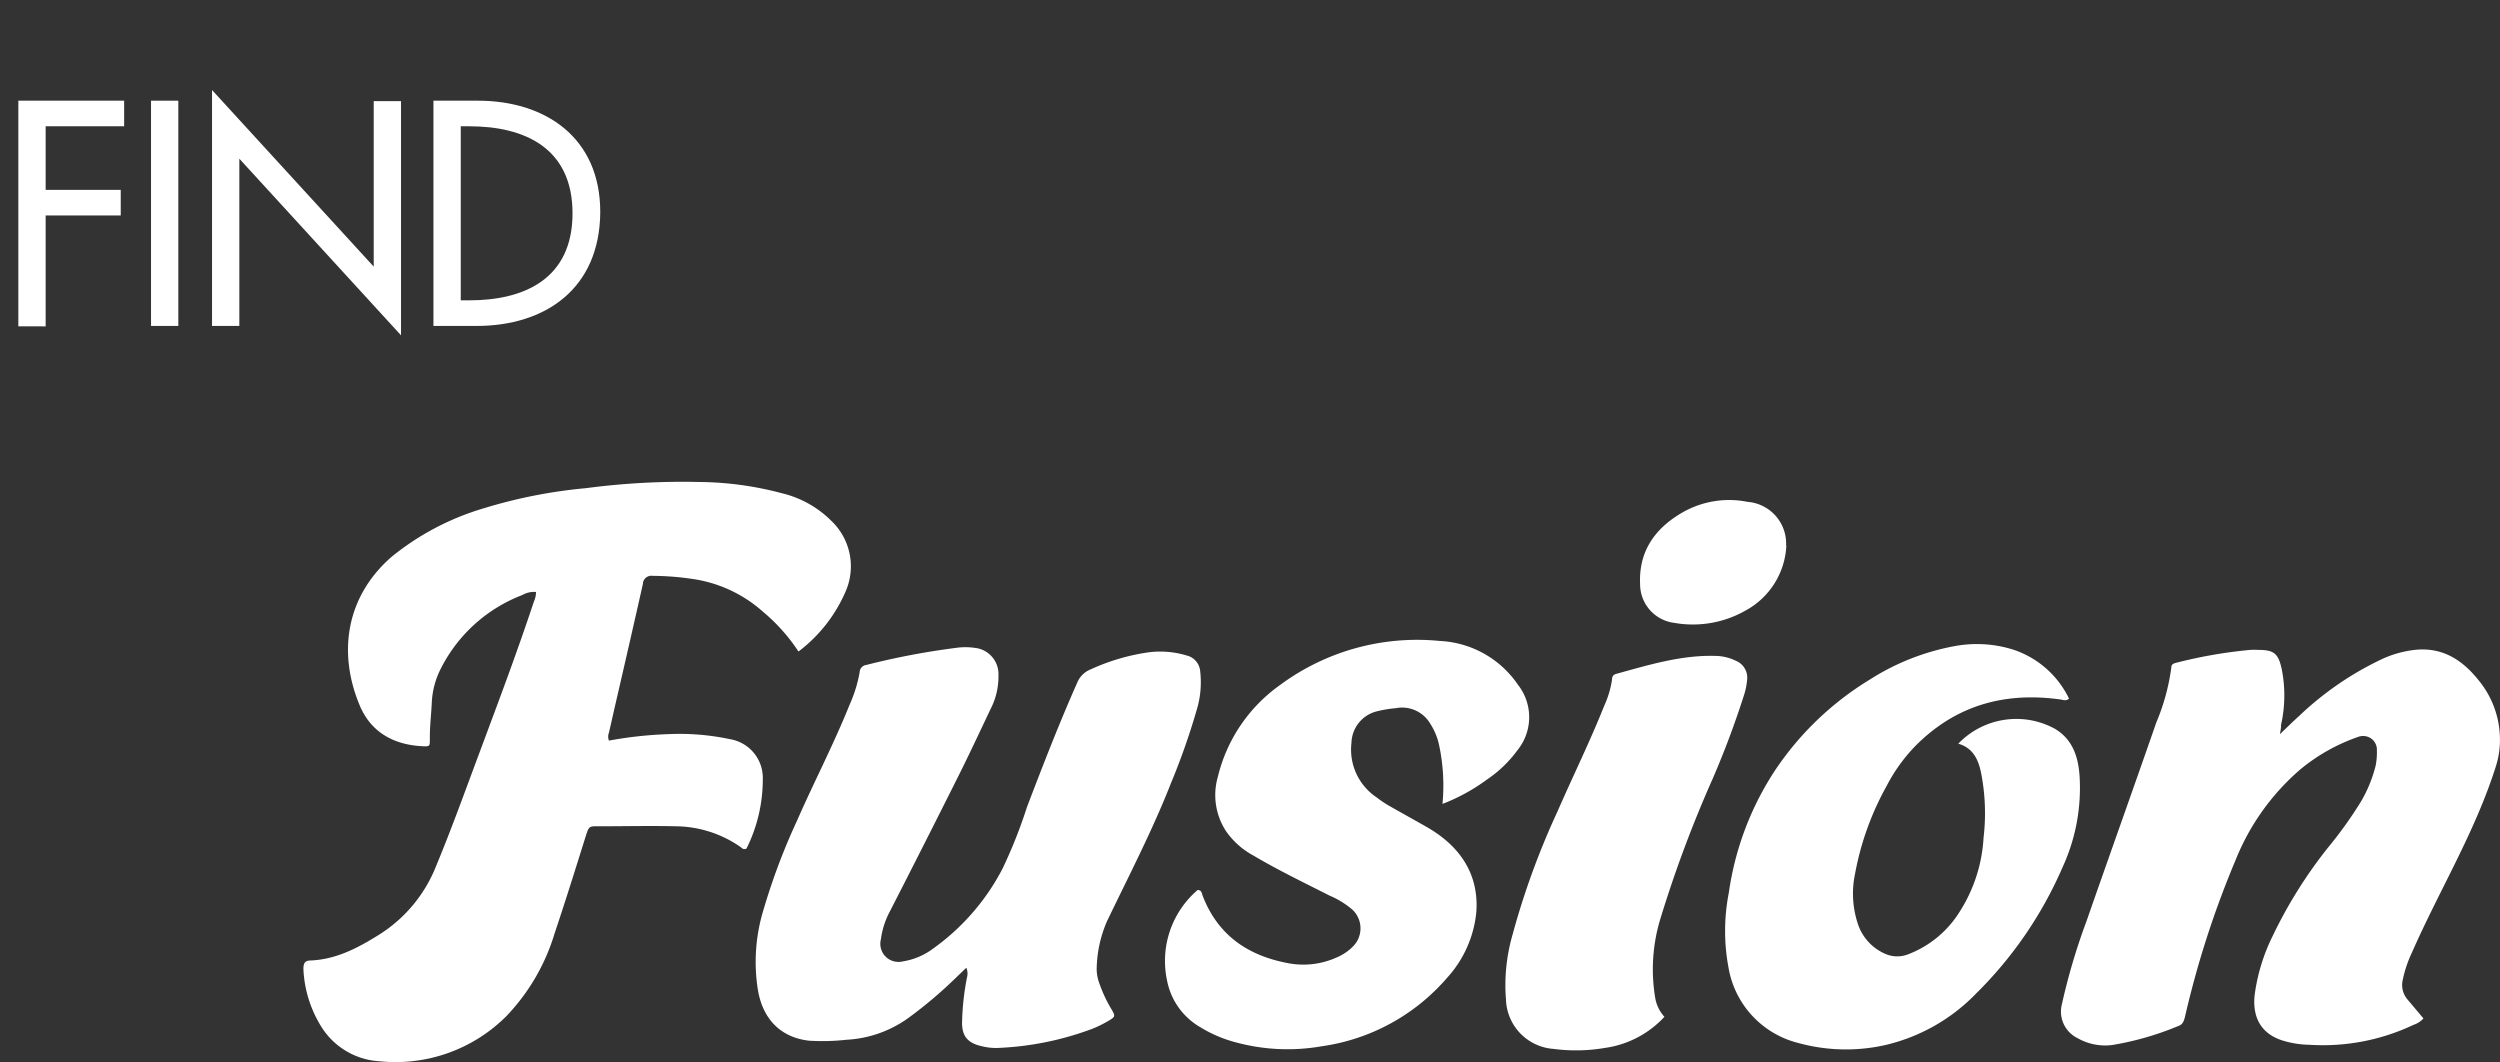
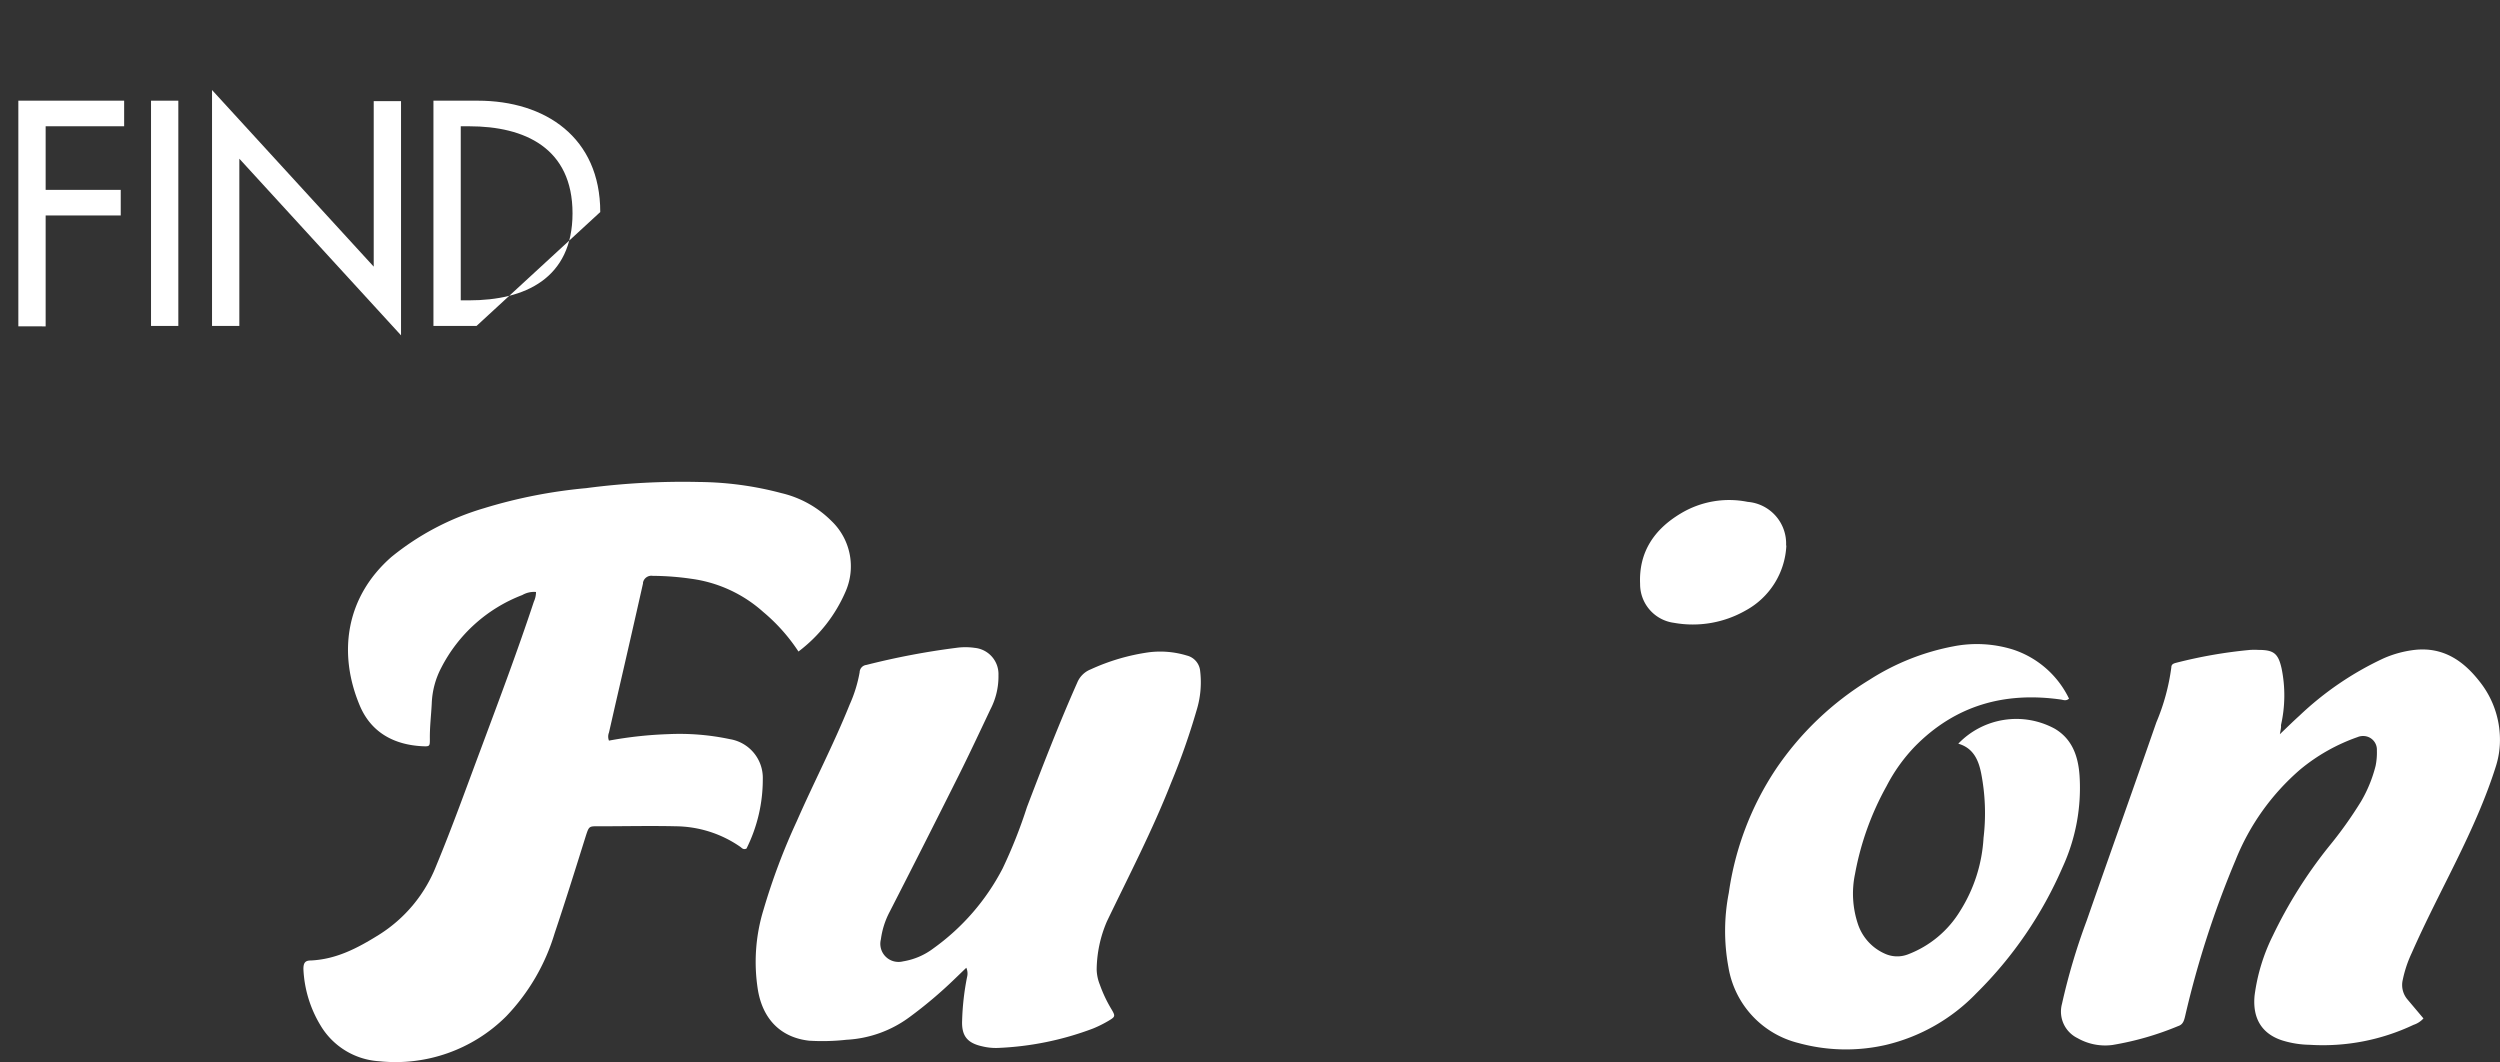
<svg xmlns="http://www.w3.org/2000/svg" width="293" height="124.5" viewBox="0 0 293 124.5">
  <rect x="0" y="0" width="293" height="124.5" fill="#333333" stroke="none" />
  <path d="M93.58,76.36a21.15,21.15,0,0,0-4.12-4.63A15.77,15.77,0,0,0,81,67.83a32.23,32.23,0,0,0-4.5-.34,1,1,0,0,0-1.14.79s0,.07,0,.1q-1.53,6.8-3.1,13.58c-.3,1.3-.59,2.6-.89,3.9a1.27,1.27,0,0,0,0,.94,46.85,46.85,0,0,1,7-.76,28.38,28.38,0,0,1,7.18.59,4.6,4.6,0,0,1,3.85,4.67,18.14,18.14,0,0,1-1.91,8.15c-.38.18-.54-.07-.74-.21a13.48,13.48,0,0,0-7.52-2.4c-3-.07-5.95,0-8.92,0-1.29,0-1.26-.09-1.69,1.25-1.18,3.77-2.36,7.55-3.62,11.3a24,24,0,0,1-5.68,9.73,18.36,18.36,0,0,1-14.86,5.26,8.62,8.62,0,0,1-6.9-4.21,13.91,13.91,0,0,1-2-6.6c0-.64.15-1,.83-1,3-.13,5.48-1.43,8-3a16.78,16.78,0,0,0,6.73-8.09c1.88-4.53,3.53-9.15,5.25-13.74,2.13-5.72,4.28-11.43,6.2-17.23a2.74,2.74,0,0,0,.25-1.13,2.75,2.75,0,0,0-1.61.36,17.83,17.83,0,0,0-9.5,8.53,9.76,9.76,0,0,0-1.11,4.2c-.07,1.38-.24,2.74-.22,4.13,0,.85,0,.9-.84.86-3.38-.16-6.06-1.63-7.38-4.78-2.52-6-1.74-12.63,3.72-17.41A31.08,31.08,0,0,1,56.7,59.57a59.14,59.14,0,0,1,12-2.36A86.55,86.55,0,0,1,82,56.49a38.65,38.65,0,0,1,9.57,1.3,12.25,12.25,0,0,1,5.9,3.29,7.35,7.35,0,0,1,1.64,8.23A17.46,17.46,0,0,1,93.58,76.36Z" fill="#fff" />
  <path d="M113.25,113.42l-1.4,1.35a50.93,50.93,0,0,1-5.22,4.41,13.6,13.6,0,0,1-7.42,2.68,25.62,25.62,0,0,1-4.38.11c-3.21-.36-5.4-2.4-6-5.93a20.81,20.81,0,0,1,.66-9.44,74.8,74.8,0,0,1,3.9-10.37c2-4.56,4.32-9,6.18-13.63a16,16,0,0,0,1.18-3.81.89.89,0,0,1,.79-.86,87.38,87.38,0,0,1,10.51-2,7.65,7.65,0,0,1,2.19,0,3.09,3.09,0,0,1,2.78,3.2,8.34,8.34,0,0,1-.94,4c-1.23,2.6-2.45,5.21-3.74,7.79q-4,8-8.1,16a9.59,9.59,0,0,0-1,3.17,2.12,2.12,0,0,0,1.53,2.58,2.19,2.19,0,0,0,1.08,0,8,8,0,0,0,3.53-1.51,26.52,26.52,0,0,0,8.13-9.38,57.8,57.8,0,0,0,2.85-7.19c1.87-4.9,3.76-9.78,5.89-14.58a2.82,2.82,0,0,1,1.58-1.56,24.44,24.44,0,0,1,6.8-2,10.73,10.73,0,0,1,4.47.38,2.06,2.06,0,0,1,1.56,1.83,11.14,11.14,0,0,1-.42,4.59,80.67,80.67,0,0,1-3,8.53c-2.18,5.56-4.93,10.84-7.51,16.21a14.61,14.61,0,0,0-1.2,5.65,5.08,5.08,0,0,0,.37,1.76,15.81,15.81,0,0,0,1.38,2.91c.45.77.44.85-.33,1.31a13.73,13.73,0,0,1-1.84.92,35.53,35.53,0,0,1-11.2,2.28,6.73,6.73,0,0,1-1.79-.19c-1.73-.38-2.43-1.2-2.36-3a30.3,30.3,0,0,1,.58-5.12A1.66,1.66,0,0,0,113.25,113.42Z" fill="#fff" />
  <path d="M267.2,86.05c.9-.86,1.57-1.52,2.27-2.15a36.9,36.9,0,0,1,9.88-6.74,12.71,12.71,0,0,1,3.72-1c3.27-.33,5.62,1.26,7.52,3.69a10.92,10.92,0,0,1,2.4,6.54,10.23,10.23,0,0,1-.46,3.38c-2.42,7.7-6.65,14.58-9.87,21.91a14.07,14.07,0,0,0-1.06,3.17,2.61,2.61,0,0,0,.56,2.29l1.87,2.22a2.71,2.71,0,0,1-1.16.75,24.79,24.79,0,0,1-12.17,2.34,11.41,11.41,0,0,1-3.18-.5c-2.35-.74-3.56-2.51-3.28-5.3a22.1,22.1,0,0,1,2.14-7,53.93,53.93,0,0,1,6.51-10.37,47.92,47.92,0,0,0,3.83-5.36,16,16,0,0,0,1.7-4.16,7.77,7.77,0,0,0,.15-1.8A1.6,1.6,0,0,0,277,86.26a1.68,1.68,0,0,0-.7.13,21.85,21.85,0,0,0-6.71,3.79,27.51,27.51,0,0,0-7.58,10.62,112,112,0,0,0-5.91,18.28c-.13.54-.25,1-.83,1.18a34.79,34.79,0,0,1-7.68,2.21,6.52,6.52,0,0,1-4.1-.8,3.46,3.46,0,0,1-1.83-4,74,74,0,0,1,2.9-9.77c2.7-7.75,5.47-15.48,8.16-23.23a24.88,24.88,0,0,0,1.76-6.45c0-.39.29-.47.6-.55a55.19,55.19,0,0,1,8.64-1.5,9,9,0,0,1,1,0c1.78,0,2.29.44,2.68,2.16a15.74,15.74,0,0,1-.07,6.66C267.36,85.22,267.31,85.46,267.2,86.05Z" fill="#fff" />
  <path d="M229.51,87.16a9.43,9.43,0,0,1,11.3-1.76c2.06,1.21,2.75,3.24,2.91,5.46a22.24,22.24,0,0,1-2,10.81,47,47,0,0,1-10.08,14.73A21.65,21.65,0,0,1,221,122.47a21,21,0,0,1-10.23-.23,11,11,0,0,1-8.2-8.9,23.25,23.25,0,0,1,.05-8.72,35,35,0,0,1,5.5-14.46,35.62,35.62,0,0,1,11-10.5A27.85,27.85,0,0,1,229,75.74a14.27,14.27,0,0,1,6.9.38,11.14,11.14,0,0,1,6.59,5.76c-.36.31-.65.15-.93.11-6.6-.94-12.37.66-17.12,5.48a19.8,19.8,0,0,0-3.34,4.67,33.56,33.56,0,0,0-3.69,10.28,11.26,11.26,0,0,0,.38,6,5.79,5.79,0,0,0,3.07,3.33,3.49,3.49,0,0,0,2.76.1,12.26,12.26,0,0,0,6.13-5.12,17.92,17.92,0,0,0,2.72-8.52,24.47,24.47,0,0,0-.28-7.59C231.88,89.06,231.26,87.66,229.51,87.16Z" fill="#fff" />
-   <path d="M169.06,94.22a22.83,22.83,0,0,0-.42-7,7.53,7.53,0,0,0-1-2.38A3.83,3.83,0,0,0,163.58,83a14,14,0,0,0-2.41.42,3.92,3.92,0,0,0-2.78,3.66,6.73,6.73,0,0,0,2.93,6.36,13.83,13.83,0,0,0,1.28.88c1.51.87,3.05,1.71,4.57,2.58,3.86,2.19,6.16,5.46,5.86,9.94a13.31,13.31,0,0,1-3.45,7.78,23.75,23.75,0,0,1-14.66,8,23.17,23.17,0,0,1-10.24-.5,15.16,15.16,0,0,1-4-1.73,8.07,8.07,0,0,1-3.91-5.52,10.94,10.94,0,0,1,3.59-10.56c.5,0,.49.42.59.67,1.74,4.52,5.15,6.94,9.79,7.86a9.5,9.5,0,0,0,5.81-.58,5.92,5.92,0,0,0,2.12-1.44,3,3,0,0,0-.15-4.19A10,10,0,0,0,155.9,105c-3-1.52-6.08-3-9-4.73a9.27,9.27,0,0,1-3.17-2.8,7.72,7.72,0,0,1-1-6.42A18.5,18.5,0,0,1,150,80.3a27,27,0,0,1,18.75-5.18,11.75,11.75,0,0,1,9.15,5.13,6.14,6.14,0,0,1-.05,7.67,14.22,14.22,0,0,1-3.52,3.4A22.26,22.26,0,0,1,169.06,94.22Z" fill="#fff" />
-   <path d="M195.07,119.17a11.69,11.69,0,0,1-7,3.65,20.06,20.06,0,0,1-6,.11,6,6,0,0,1-5.57-5.78,21.25,21.25,0,0,1,.75-7.53,91.33,91.33,0,0,1,5.29-14.52c1.8-4.13,3.8-8.18,5.47-12.37a11.51,11.51,0,0,0,.92-3.08c0-.34.13-.57.48-.67,3.9-1.07,7.77-2.27,11.89-2.1a5.55,5.55,0,0,1,2.11.55,2.14,2.14,0,0,1,1.35,2.27,8.09,8.09,0,0,1-.36,1.76,104.94,104.94,0,0,1-3.71,9.89,143.78,143.78,0,0,0-6.13,16.45A20.3,20.3,0,0,0,194,117,4.35,4.35,0,0,0,195.07,119.17Z" fill="#fff" />
  <path d="M209.36,63.94a9.14,9.14,0,0,1-4.79,7.62A12.47,12.47,0,0,1,196.22,73a4.57,4.57,0,0,1-4-4.56c-.17-3.76,1.68-6.42,4.76-8.26a11,11,0,0,1,7.85-1.36,4.9,4.9,0,0,1,4.5,5.12Z" fill="#fff" />
  <g style="isolation:isolate">
    <g style="isolation:isolate">
      <path d="M5.35,14.8v7.45h8.8v3H5.35v13H2.15V11.8h12.4v3Z" fill="#fff" />
      <path d="M17.7,38.2V11.8h3.2V38.2Z" fill="#fff" />
      <path d="M28.05,18.6V38.2h-3.2V10.55L43.8,31.25V11.85H47V39.3Z" fill="#fff" />
-       <path d="M55.85,38.2H50.8V11.8H56c7.9,0,14.35,4.3,14.35,13.05C70.3,33.85,63.9,38.2,55.85,38.2ZM55,14.8H54V35.2h1c6.5,0,12.1-2.55,12.1-10.2S61.5,14.8,55,14.8Z" fill="#fff" />
+       <path d="M55.85,38.2H50.8V11.8H56c7.9,0,14.35,4.3,14.35,13.05ZM55,14.8H54V35.2h1c6.5,0,12.1-2.55,12.1-10.2S61.5,14.8,55,14.8Z" fill="#fff" />
    </g>
  </g>
</svg>